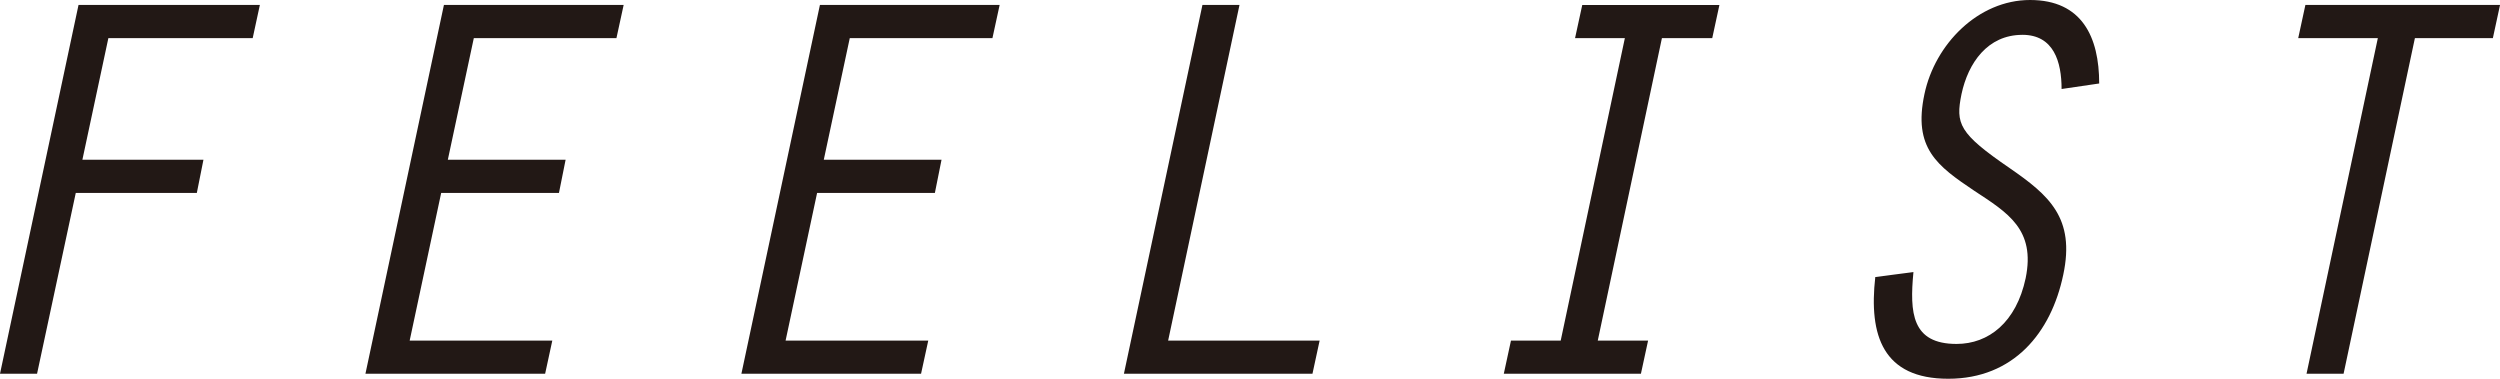
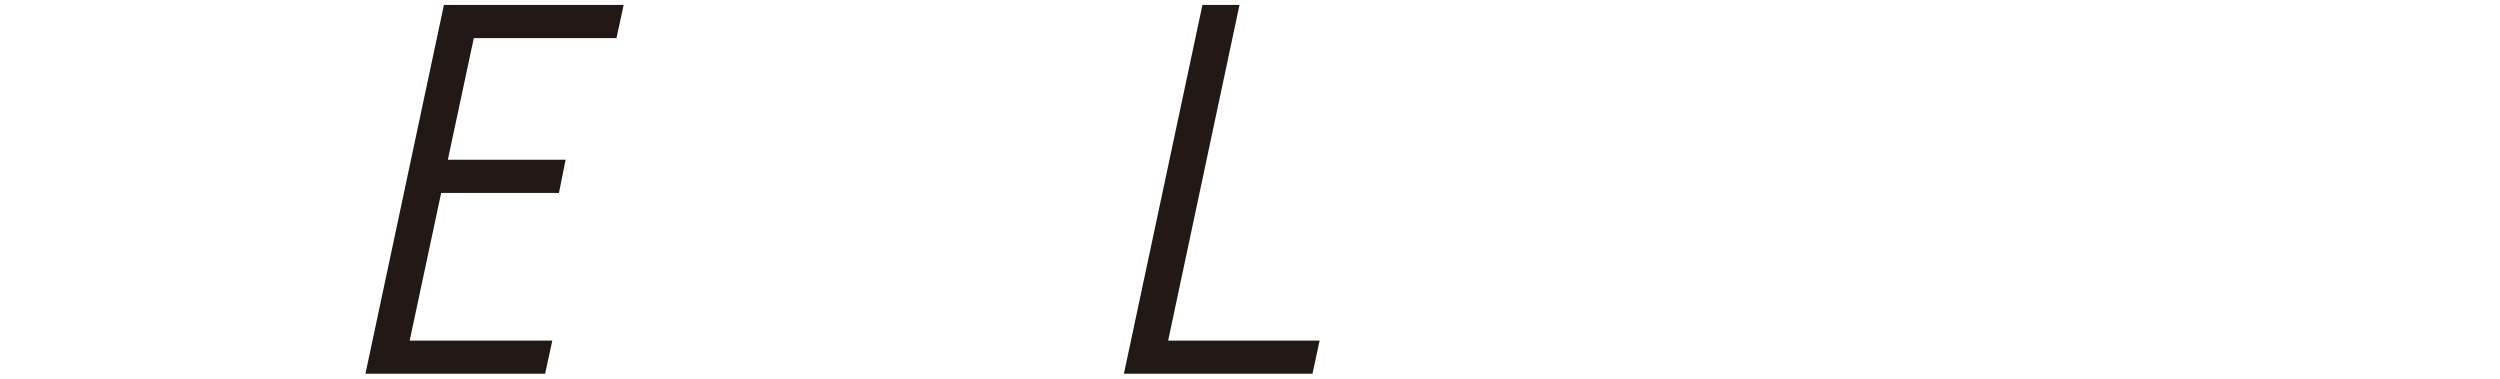
<svg xmlns="http://www.w3.org/2000/svg" id="_レイヤー_2" data-name="レイヤー_2" viewBox="0 0 725.28 109.88">
  <defs>
    <style>
      .cls-1 {
        fill: #221815;
      }
    </style>
  </defs>
  <g id="_レイヤー_1-2" data-name="レイヤー_1">
    <g id="feelistlogo">
-       <path id="_パス_793" data-name="パス_793" class="cls-1" d="M0,108.43h10.75l11.23-52.45h35.12l1.92-9.63H23.9l7.54-35.29h41.87l2.08-9.62H22.78L0,108.43Z" />
      <path id="_パス_794" data-name="パス_794" class="cls-1" d="M106.02,108.43h52.13l2.08-9.62h-41.38l9.14-42.83h34.17l1.93-9.63h-34.17l7.54-35.29h41.38l2.09-9.62h-52.14l-22.77,106.99Z" />
-       <path id="_パス_795" data-name="パス_795" class="cls-1" d="M215.08,108.43h52.13l2.09-9.62h-41.39l9.14-42.83h34.17l1.93-9.63h-34.16l7.54-35.29h41.39l2.09-9.62h-52.14l-22.78,106.99Z" />
      <path id="_パス_796" data-name="パス_796" class="cls-1" d="M359.59,1.44h-10.75l-22.78,106.99h54.7l2.08-9.62h-43.95L359.59,1.44Z" />
-       <path id="_パス_797" data-name="パス_797" class="cls-1" d="M456.95,11.07h14.44l-18.61,87.74h-14.43l-2.08,9.62h39.78l2.08-9.62h-14.6l18.61-87.74h14.6l2.08-9.62h-39.79l-2.09,9.62Z" />
-       <path id="_パス_798" data-name="パス_798" class="cls-1" d="M586.7,10.1c9.14,0,11.39,7.86,11.39,15.72l10.91-1.6c0-13.47-4.98-24.22-20.05-24.22s-27.59,12.83-30.64,27.27c-3.37,15.72,3.69,20.85,14.44,28.07,9.78,6.42,17.8,11.23,14.92,25.35-2.73,12.83-10.75,19.09-20.05,19.09-12.99,0-13.64-8.98-12.51-20.85l-11.07,1.44c-1.93,17,2.24,29.51,21.17,29.51s29.83-13.31,33.36-30.16c3.53-16.52-4.17-23.1-15.56-30.96-14.76-10.11-15.72-12.83-13.95-21.49,1.92-8.98,7.54-17.16,17.64-17.16" />
-       <path id="_パス_799" data-name="パス_799" class="cls-1" d="M668.82,1.44l-2.08,9.62h23.1l-20.69,97.37h10.75l20.69-97.37h22.62l2.08-9.62h-56.46Z" />
    </g>
  </g>
</svg>